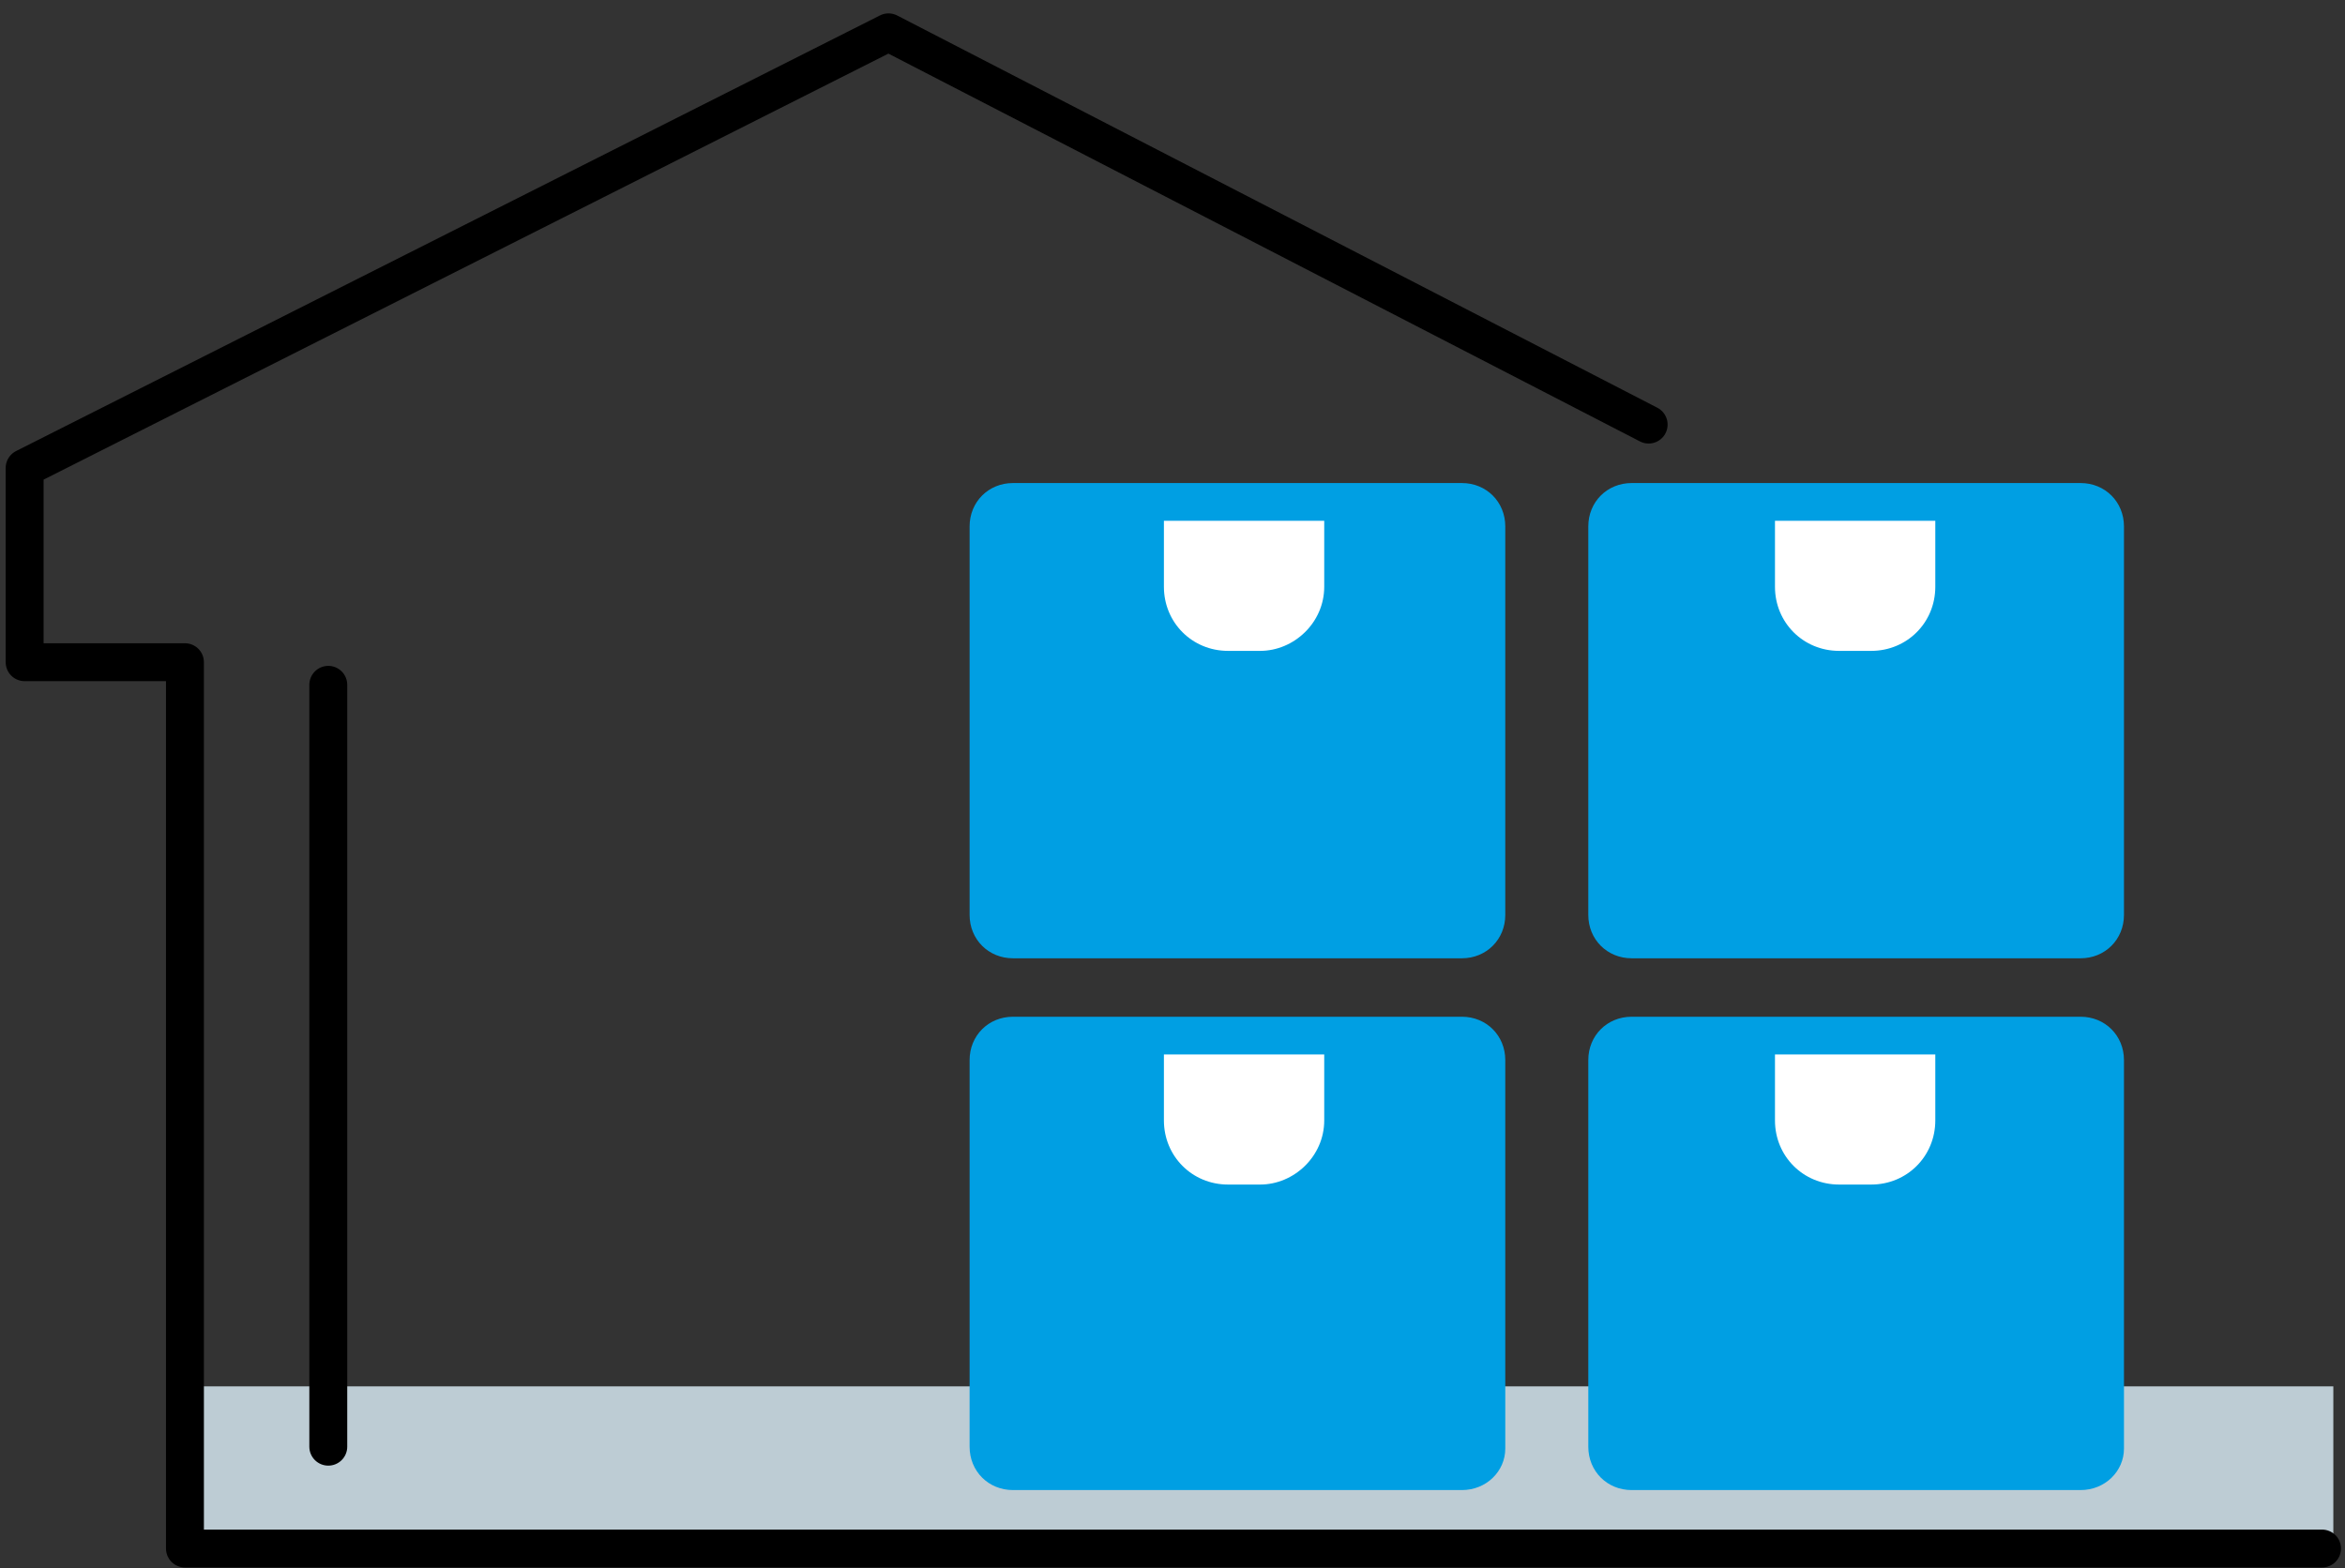
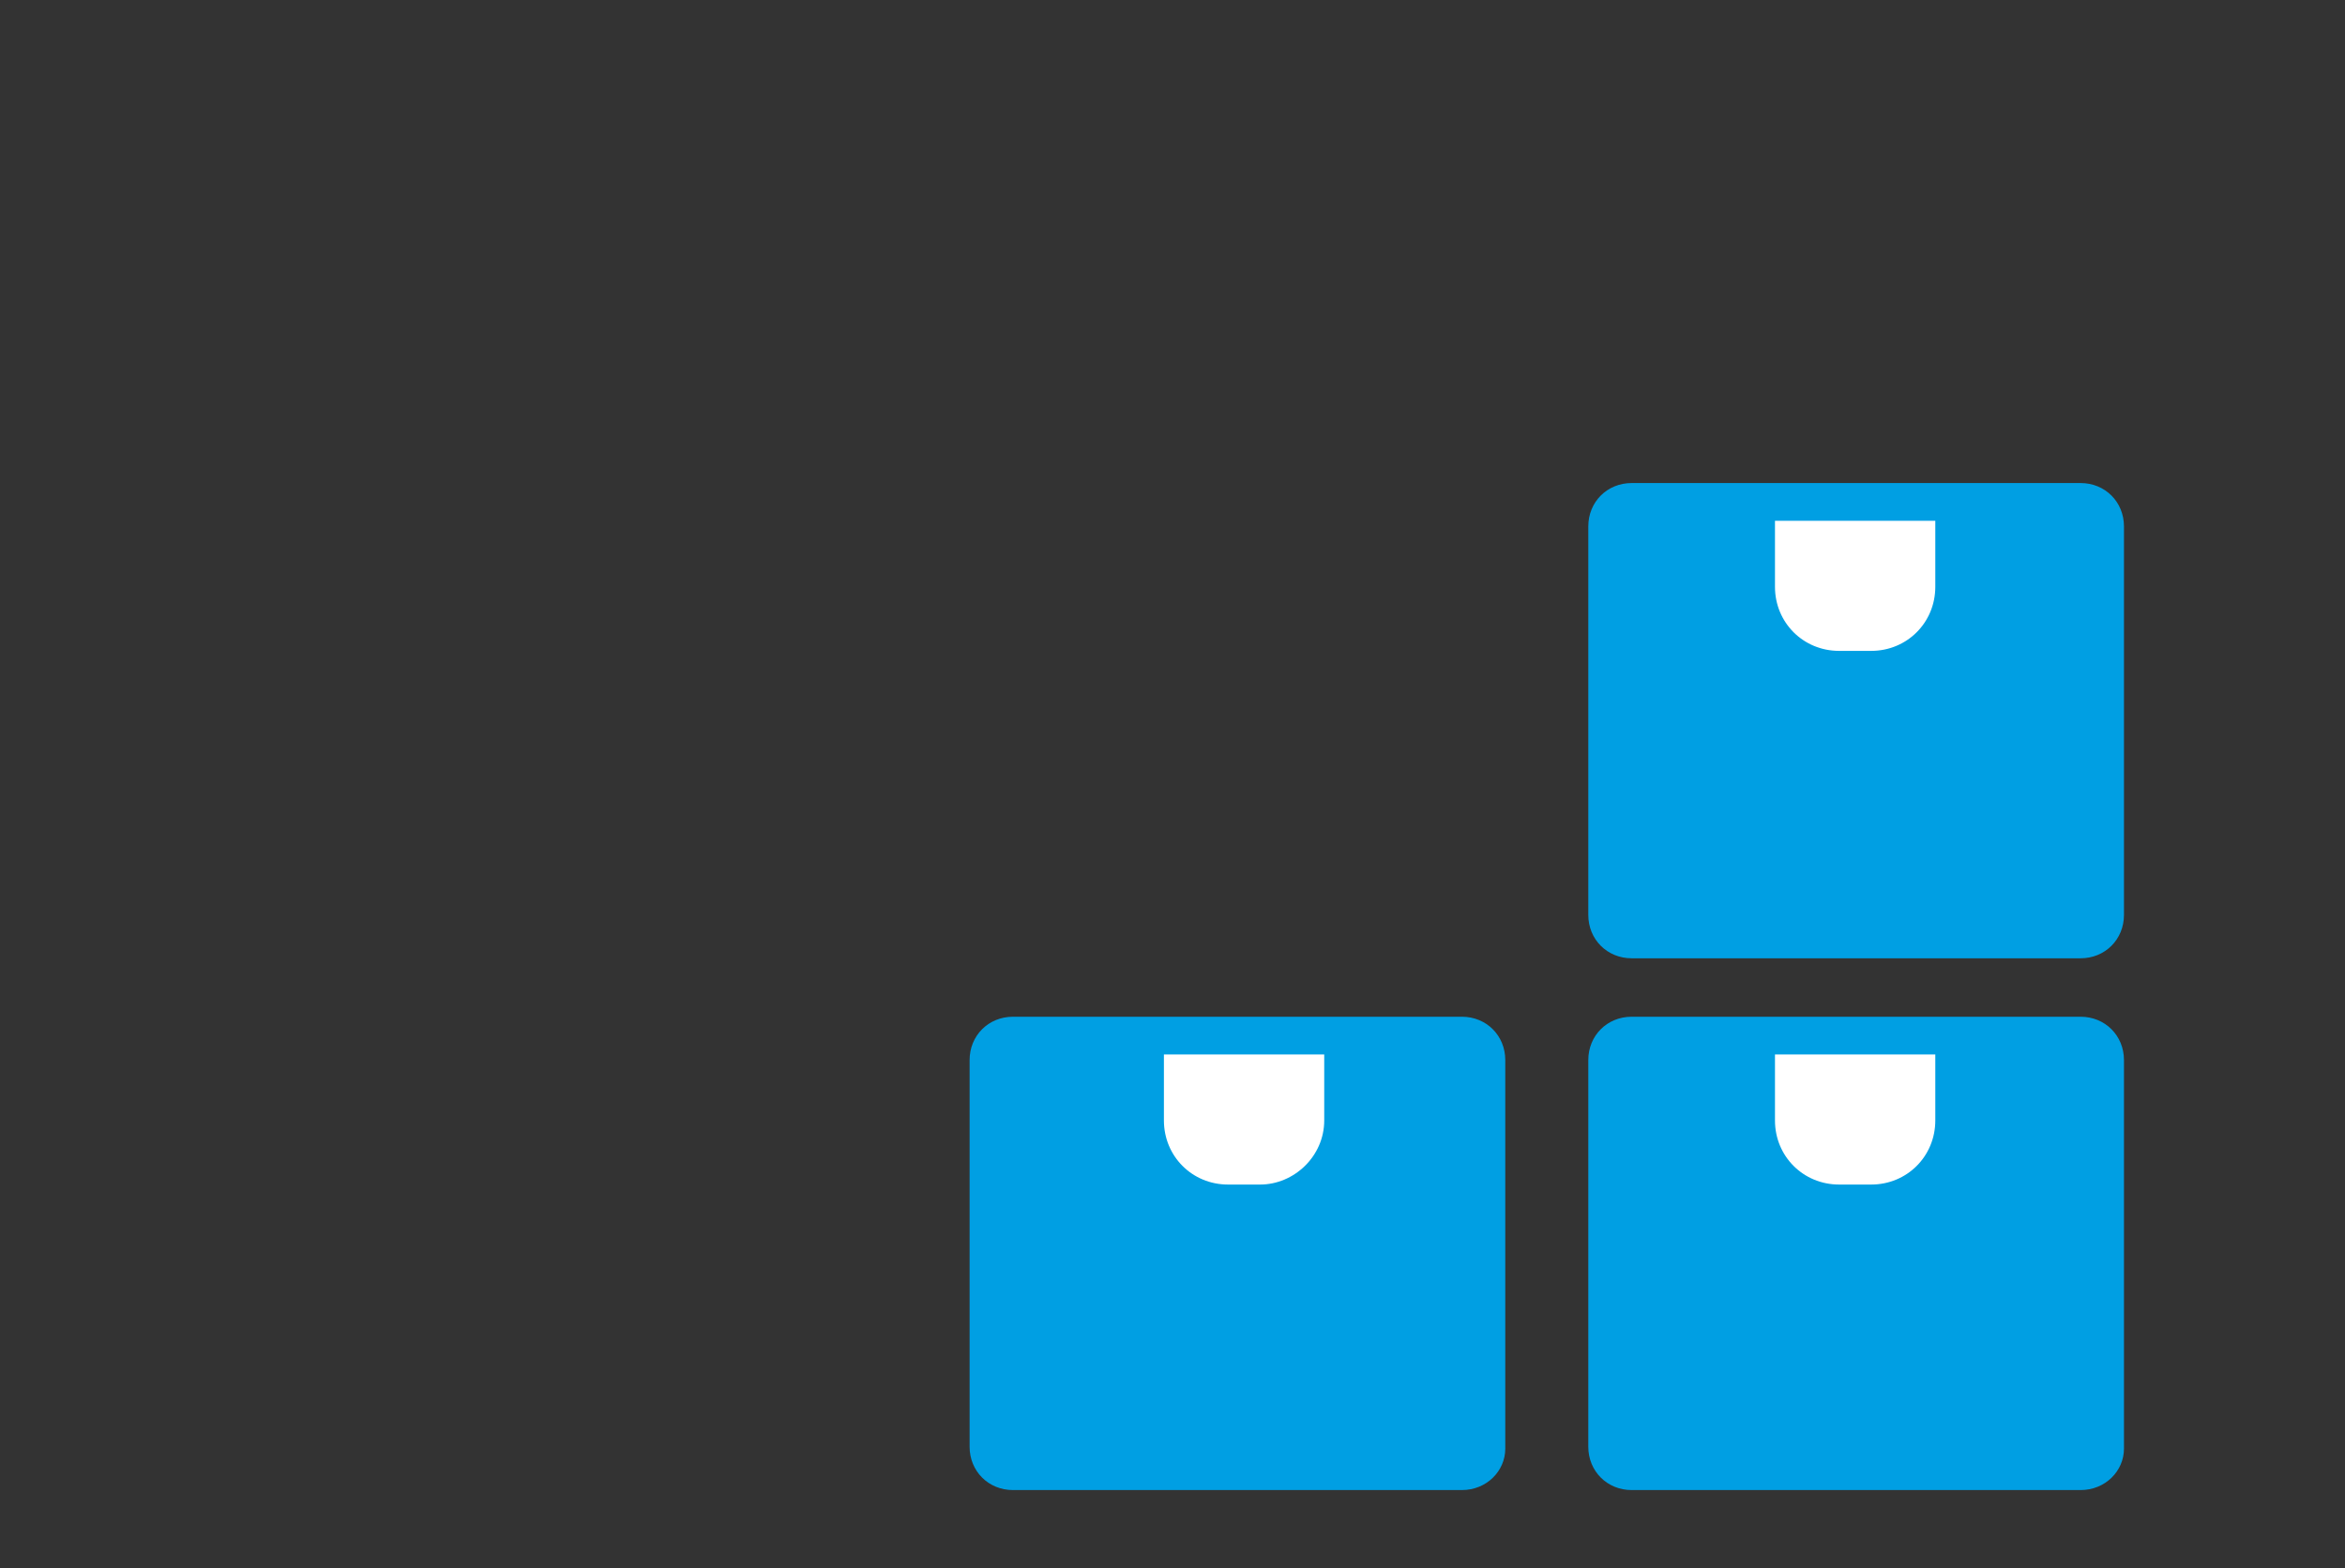
<svg xmlns="http://www.w3.org/2000/svg" width="145" height="97" viewBox="0 0 145 97" fill="none">
  <rect x="0" y="0" width="145" height="97" fill="#333333" stroke="none" />
-   <path d="M144.278 85.742H11.552V95.539H144.278V85.742Z" fill="#BDCCD4" />
-   <path d="M20.299 89.473V42.354" stroke="black" stroke-width="2.344" stroke-miterlimit="10" stroke-linecap="round" stroke-linejoin="round" />
-   <path d="M101.942 26.259L54.94 2L1.523 28.942V40.955H11.436V95.772H143.58" stroke="black" stroke-width="2.344" stroke-miterlimit="10" stroke-linecap="round" stroke-linejoin="round" />
  <path d="M90.395 92.156H62.637C61.12 92.156 59.954 90.99 59.954 89.474V65.564C59.954 64.048 61.12 62.882 62.637 62.882H90.395C91.911 62.882 93.077 64.048 93.077 65.564V89.59C93.077 90.99 91.911 92.156 90.395 92.156Z" fill="#009FE3" />
  <path d="M77.917 73.261H75.934C73.718 73.261 71.969 71.512 71.969 69.296V65.214H81.882V69.296C81.882 71.512 80.016 73.261 77.917 73.261Z" fill="white" />
  <path d="M128.651 92.156H100.892C99.376 92.156 98.21 90.99 98.21 89.474V65.564C98.21 64.048 99.376 62.882 100.892 62.882H128.651C130.167 62.882 131.333 64.048 131.333 65.564V89.59C131.333 90.99 130.167 92.156 128.651 92.156Z" fill="#009FE3" />
-   <path d="M115.702 73.261H113.719C111.503 73.261 109.753 71.512 109.753 69.296V65.214H119.667V69.296C119.667 71.512 117.918 73.261 115.702 73.261Z" fill="white" />
-   <path d="M90.395 59.267H62.637C61.12 59.267 59.954 58.1 59.954 56.584V32.558C59.954 31.042 61.12 29.875 62.637 29.875H90.395C91.911 29.875 93.077 31.042 93.077 32.558V56.584C93.077 58.1 91.911 59.267 90.395 59.267Z" fill="#009FE3" />
-   <path d="M77.917 40.255H75.934C73.718 40.255 71.969 38.506 71.969 36.29V32.208H81.882V36.29C81.882 38.506 80.016 40.255 77.917 40.255Z" fill="white" />
+   <path d="M115.702 73.261H113.719C111.503 73.261 109.753 71.512 109.753 69.296V65.214H119.667V69.296C119.667 71.512 117.918 73.261 115.702 73.261" fill="white" />
  <path d="M128.651 59.267H100.892C99.376 59.267 98.21 58.1 98.21 56.584V32.558C98.21 31.042 99.376 29.875 100.892 29.875H128.651C130.167 29.875 131.333 31.042 131.333 32.558V56.584C131.333 58.1 130.167 59.267 128.651 59.267Z" fill="#009FE3" />
  <path d="M115.702 40.255H113.719C111.503 40.255 109.753 38.506 109.753 36.29V32.208H119.667V36.29C119.667 38.506 117.918 40.255 115.702 40.255Z" fill="white" />
</svg>